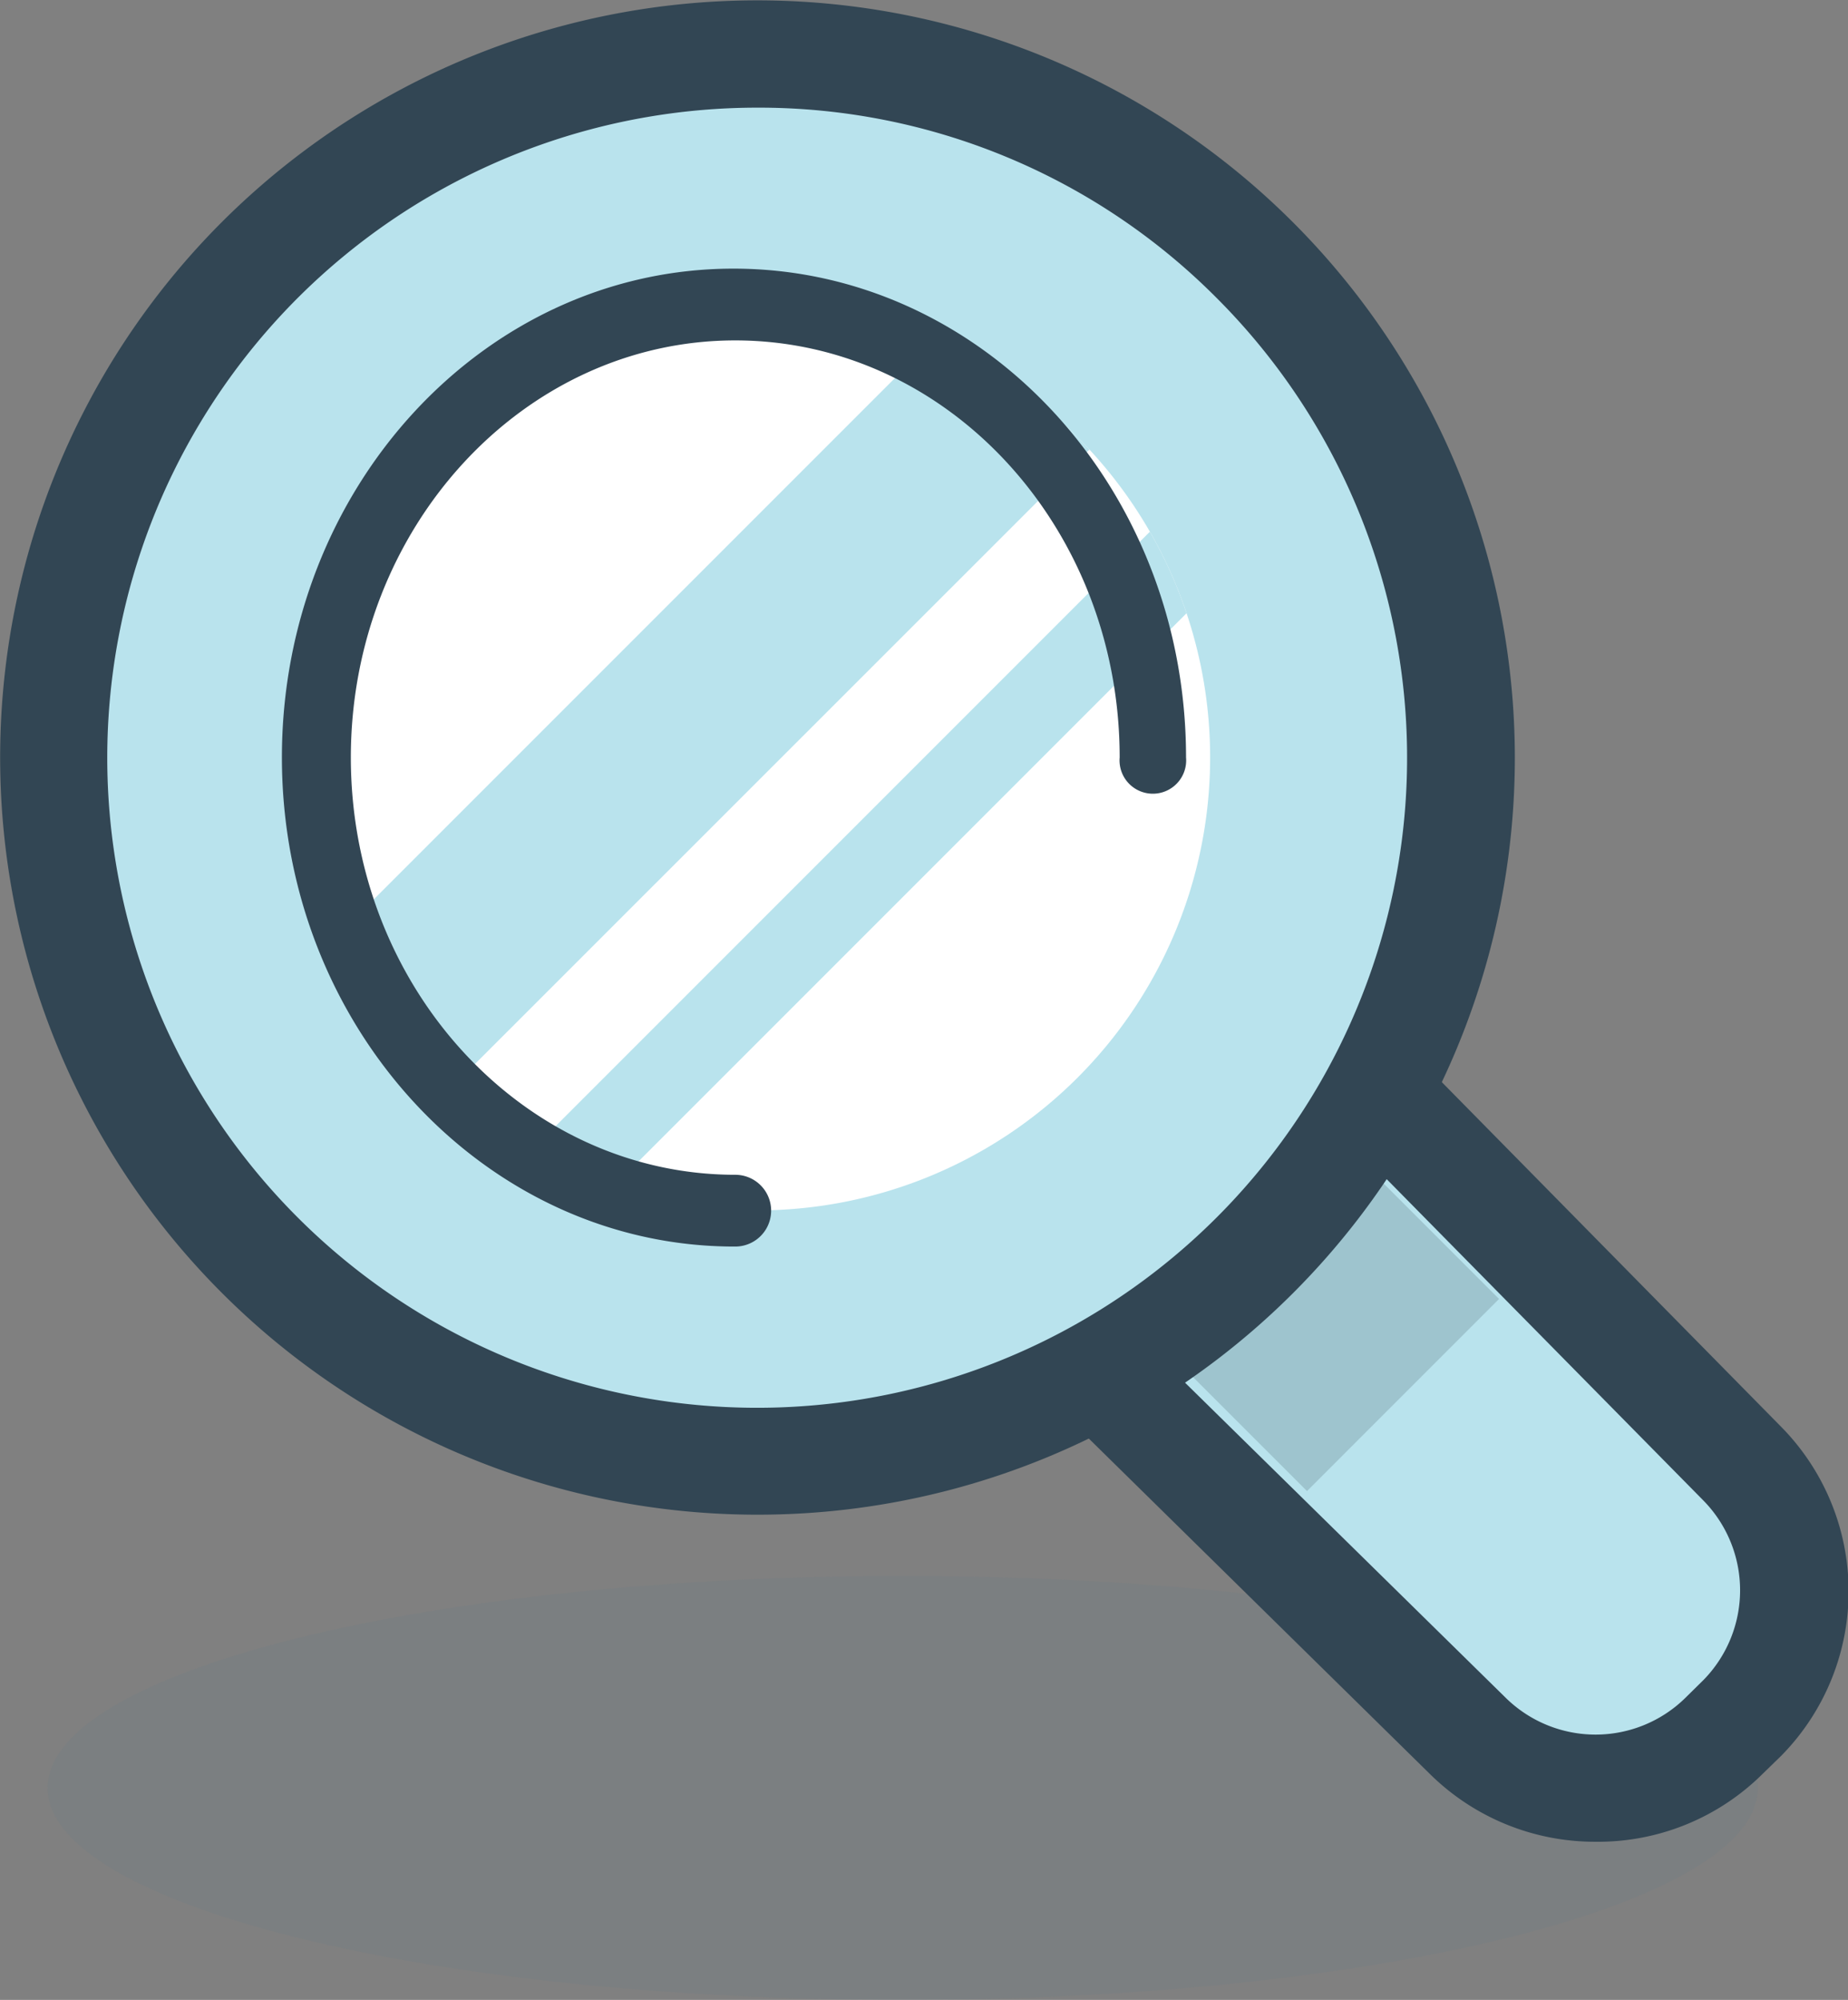
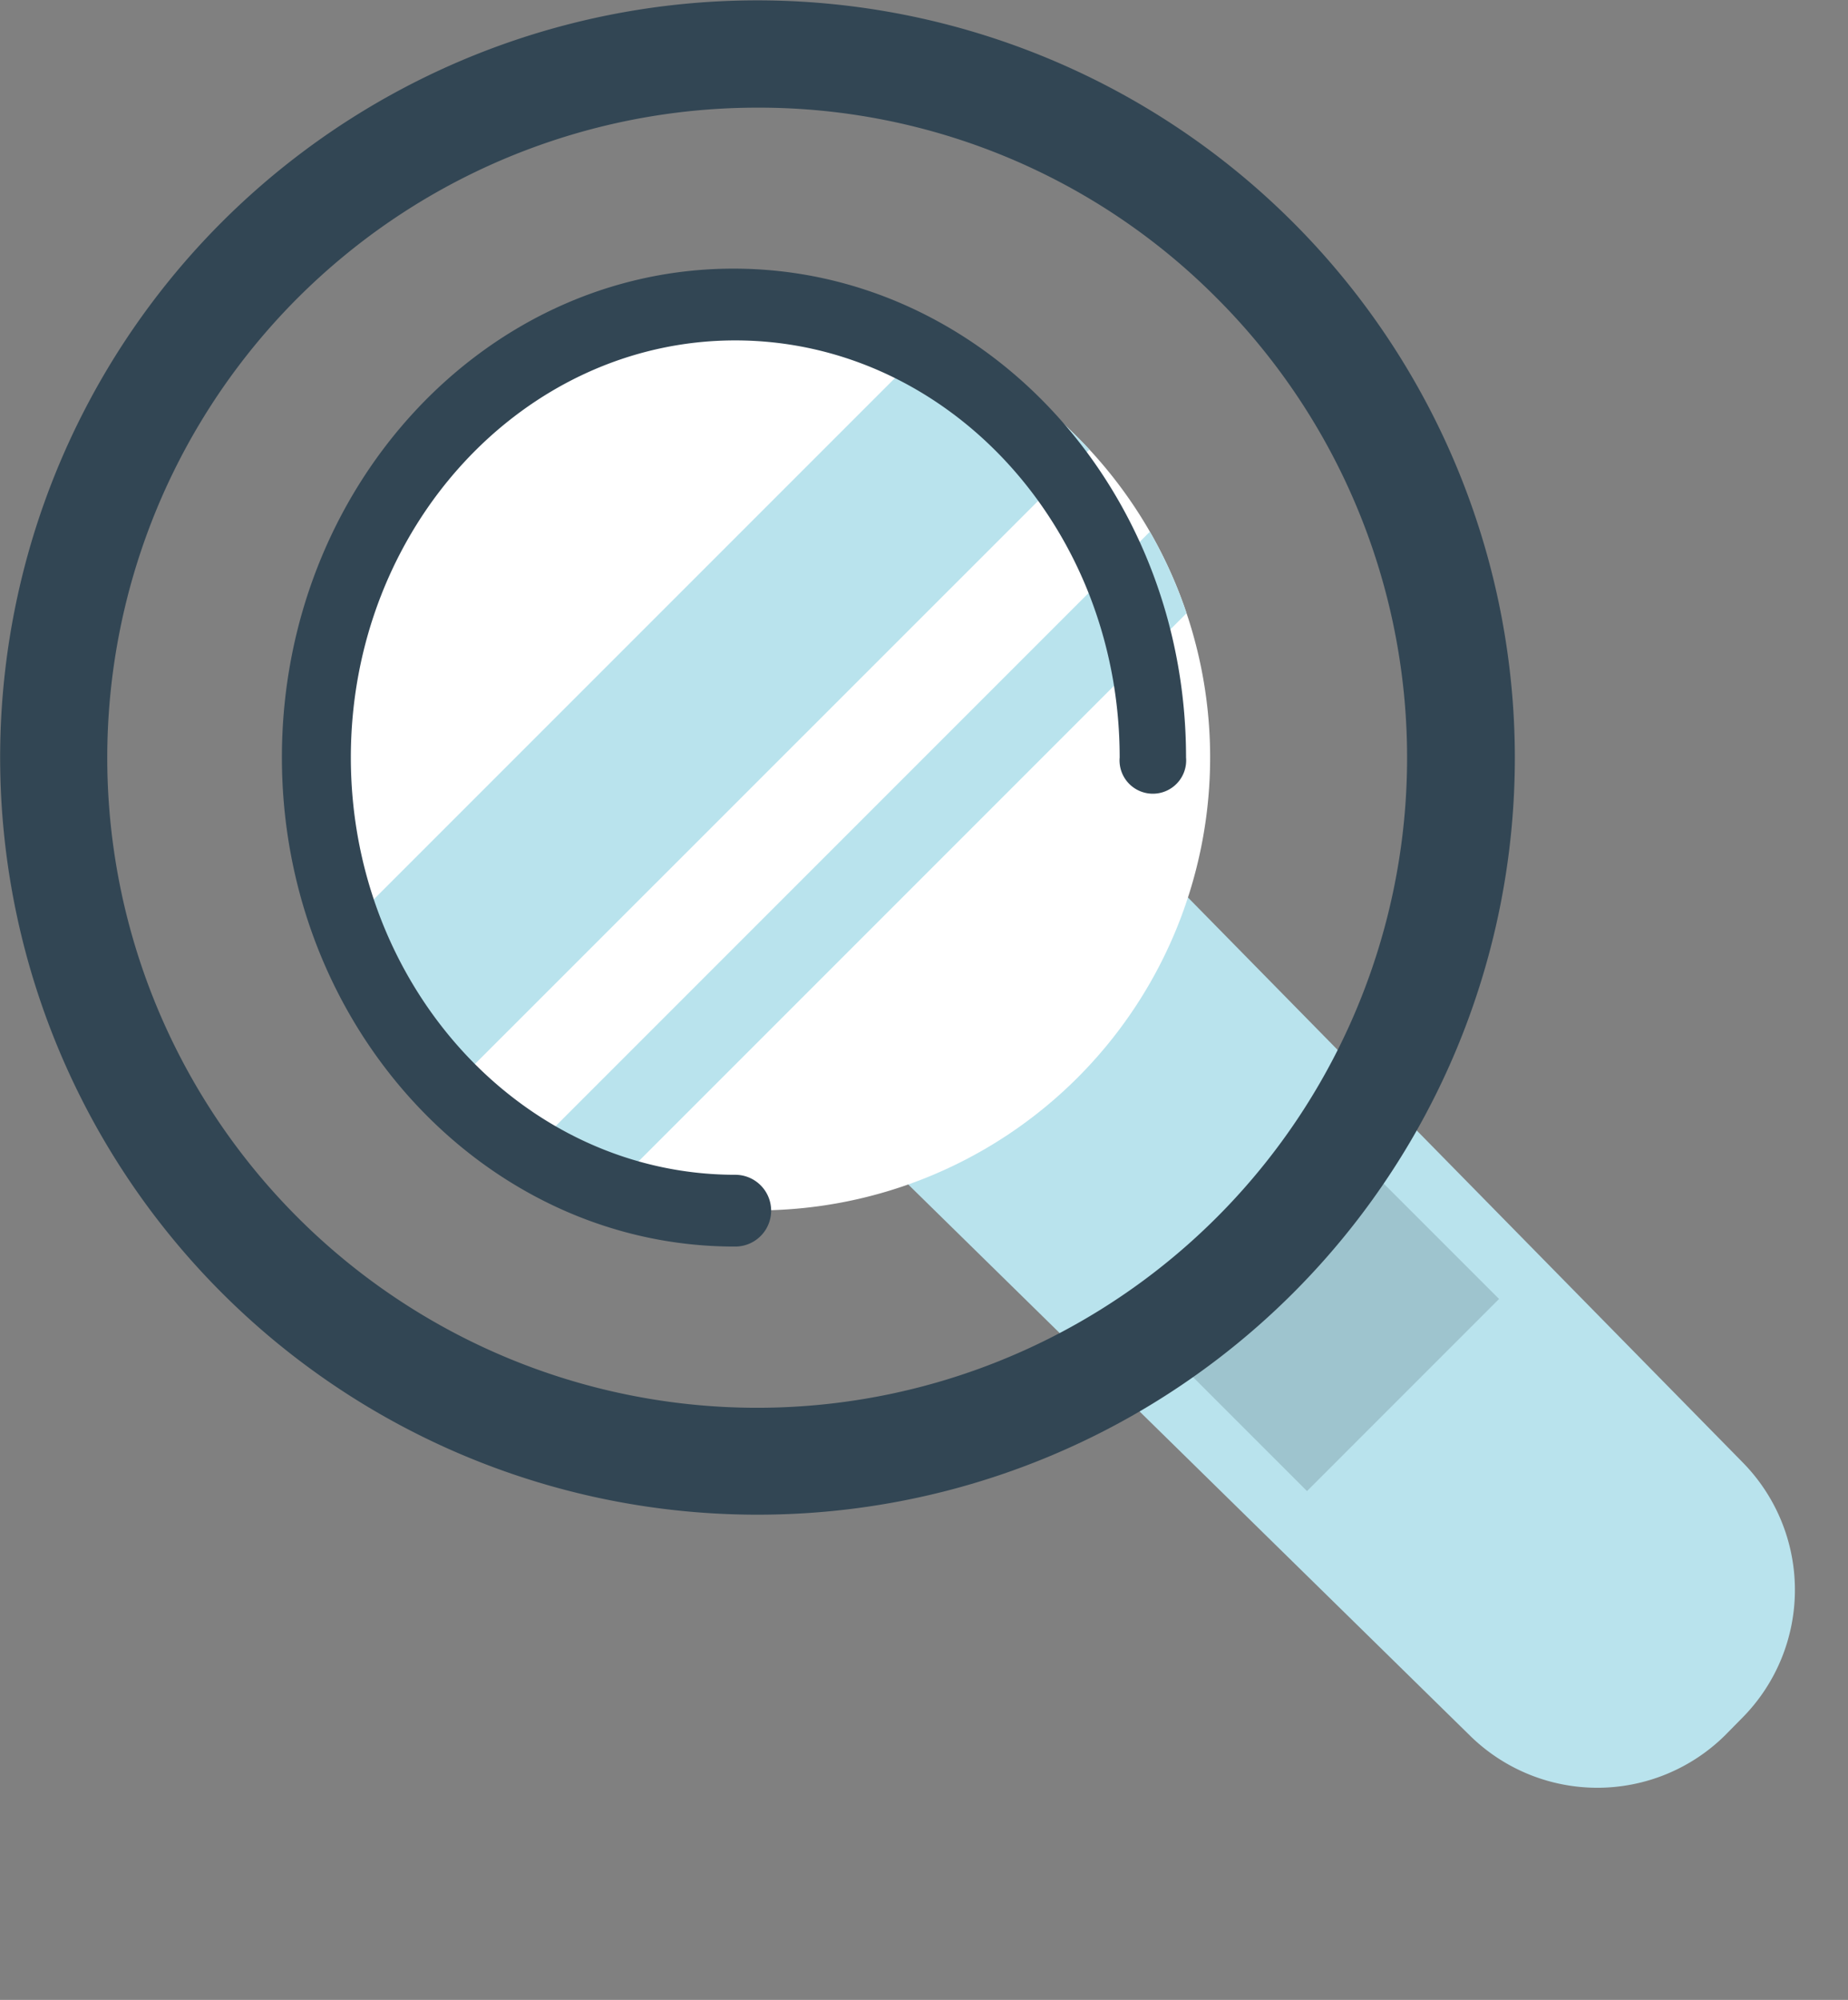
<svg xmlns="http://www.w3.org/2000/svg" viewBox="0 0 72.11 78.02">
  <rect x="0" y="0" width="72.11" height="78.02" fill="#808080" stroke="none" />
  <defs>
    <clipPath id="A">
      <path d="M42.05 17.06a17.67 17.67 0 1 1-25 0 17.67 17.67 0 0 1 25 0z" fill="none" />
    </clipPath>
  </defs>
-   <path d="M68.59 69.75c0 4.57-14.94 8.27-33.37 8.27s-33.36-3.7-33.36-8.27 14.94-8.27 33.36-8.27 33.37 3.71 33.37 8.27z" fill="#156595" opacity=".05" />
  <path d="M20.65,18.88a6.94,6.94,0,0,1,9.86,0L68,57.05A7.09,7.09,0,0,1,68,67l-.7.71a7.09,7.09,0,0,1-9.94,0L19.17,30.25a7,7,0,0,1,0-9.86Z" fill="#b9e3ed" />
  <g fill="#324654">
-     <path d="M62.26 71.85a9.16 9.16 0 0 1-6.43-2.61L17.7 31.75a9 9 0 0 1-.05-12.84l1.52-1.38A8.82 8.82 0 0 1 25.56 15h0A8.83 8.83 0 0 1 32 17.58l37.49 38.07a9.14 9.14 0 0 1 0 12.86l-.71.69a9.11 9.11 0 0 1-6.52 2.65zm-36.7-52.63a6.46 6.46 0 0 0-3.76 1.28v-.07l-1.35 1.48a4.68 4.68 0 0 0-1.33 3.43 4.83 4.83 0 0 0 1.49 3.42l38.15 37.48a5 5 0 0 0 7 0l.71-.7a5 5 0 0 0 0-7L29 20.53a4.65 4.65 0 0 0-3.43-1.31z" />
    <path d="M46.389 53.559l7.495-7.495 4.61 4.61L51 58.169z" opacity=".2" />
  </g>
-   <path d="M49 10.14a27.46 27.46 0 1 1-38.83 0 27.46 27.46 0 0 1 38.83 0z" fill="#b9e3ed" />
  <path d="M29.55,59.09A29.54,29.54,0,0,1,8.66,8.66,29.56,29.56,0,0,1,59.11,29.55,29.53,29.53,0,0,1,29.55,59.09Zm0-54.89a25.36,25.36,0,1,0,17.93,7.43h0A25.18,25.18,0,0,0,29.55,4.2Z" fill="#324654" />
  <path d="M42.05 17.06a17.67 17.67 0 1 1-25 0 17.67 17.67 0 0 1 25 0z" fill="#fff" />
  <g clip-path="url(#A)" fill="#b9e3ed">
    <path d="M12.45 37.22l27.08-27.08 5.19 5.19-29.97 29.96-2.3-8.07zm7.676 8.266l25.357-25.357 2.305 2.305-25.357 25.357z" />
  </g>
  <path d="M28.66,48.63C18.94,48.63,11,40.07,11,29.55s7.9-19.07,17.62-19.07S46.28,19,46.28,29.55a1.3,1.3,0,1,1-2.59,0c0-9-6.74-16.27-15-16.27s-15,7.3-15,16.27,6.74,16.28,15,16.28a1.4,1.4,0,0,1,0,2.8Z" fill="#324654" />
</svg>